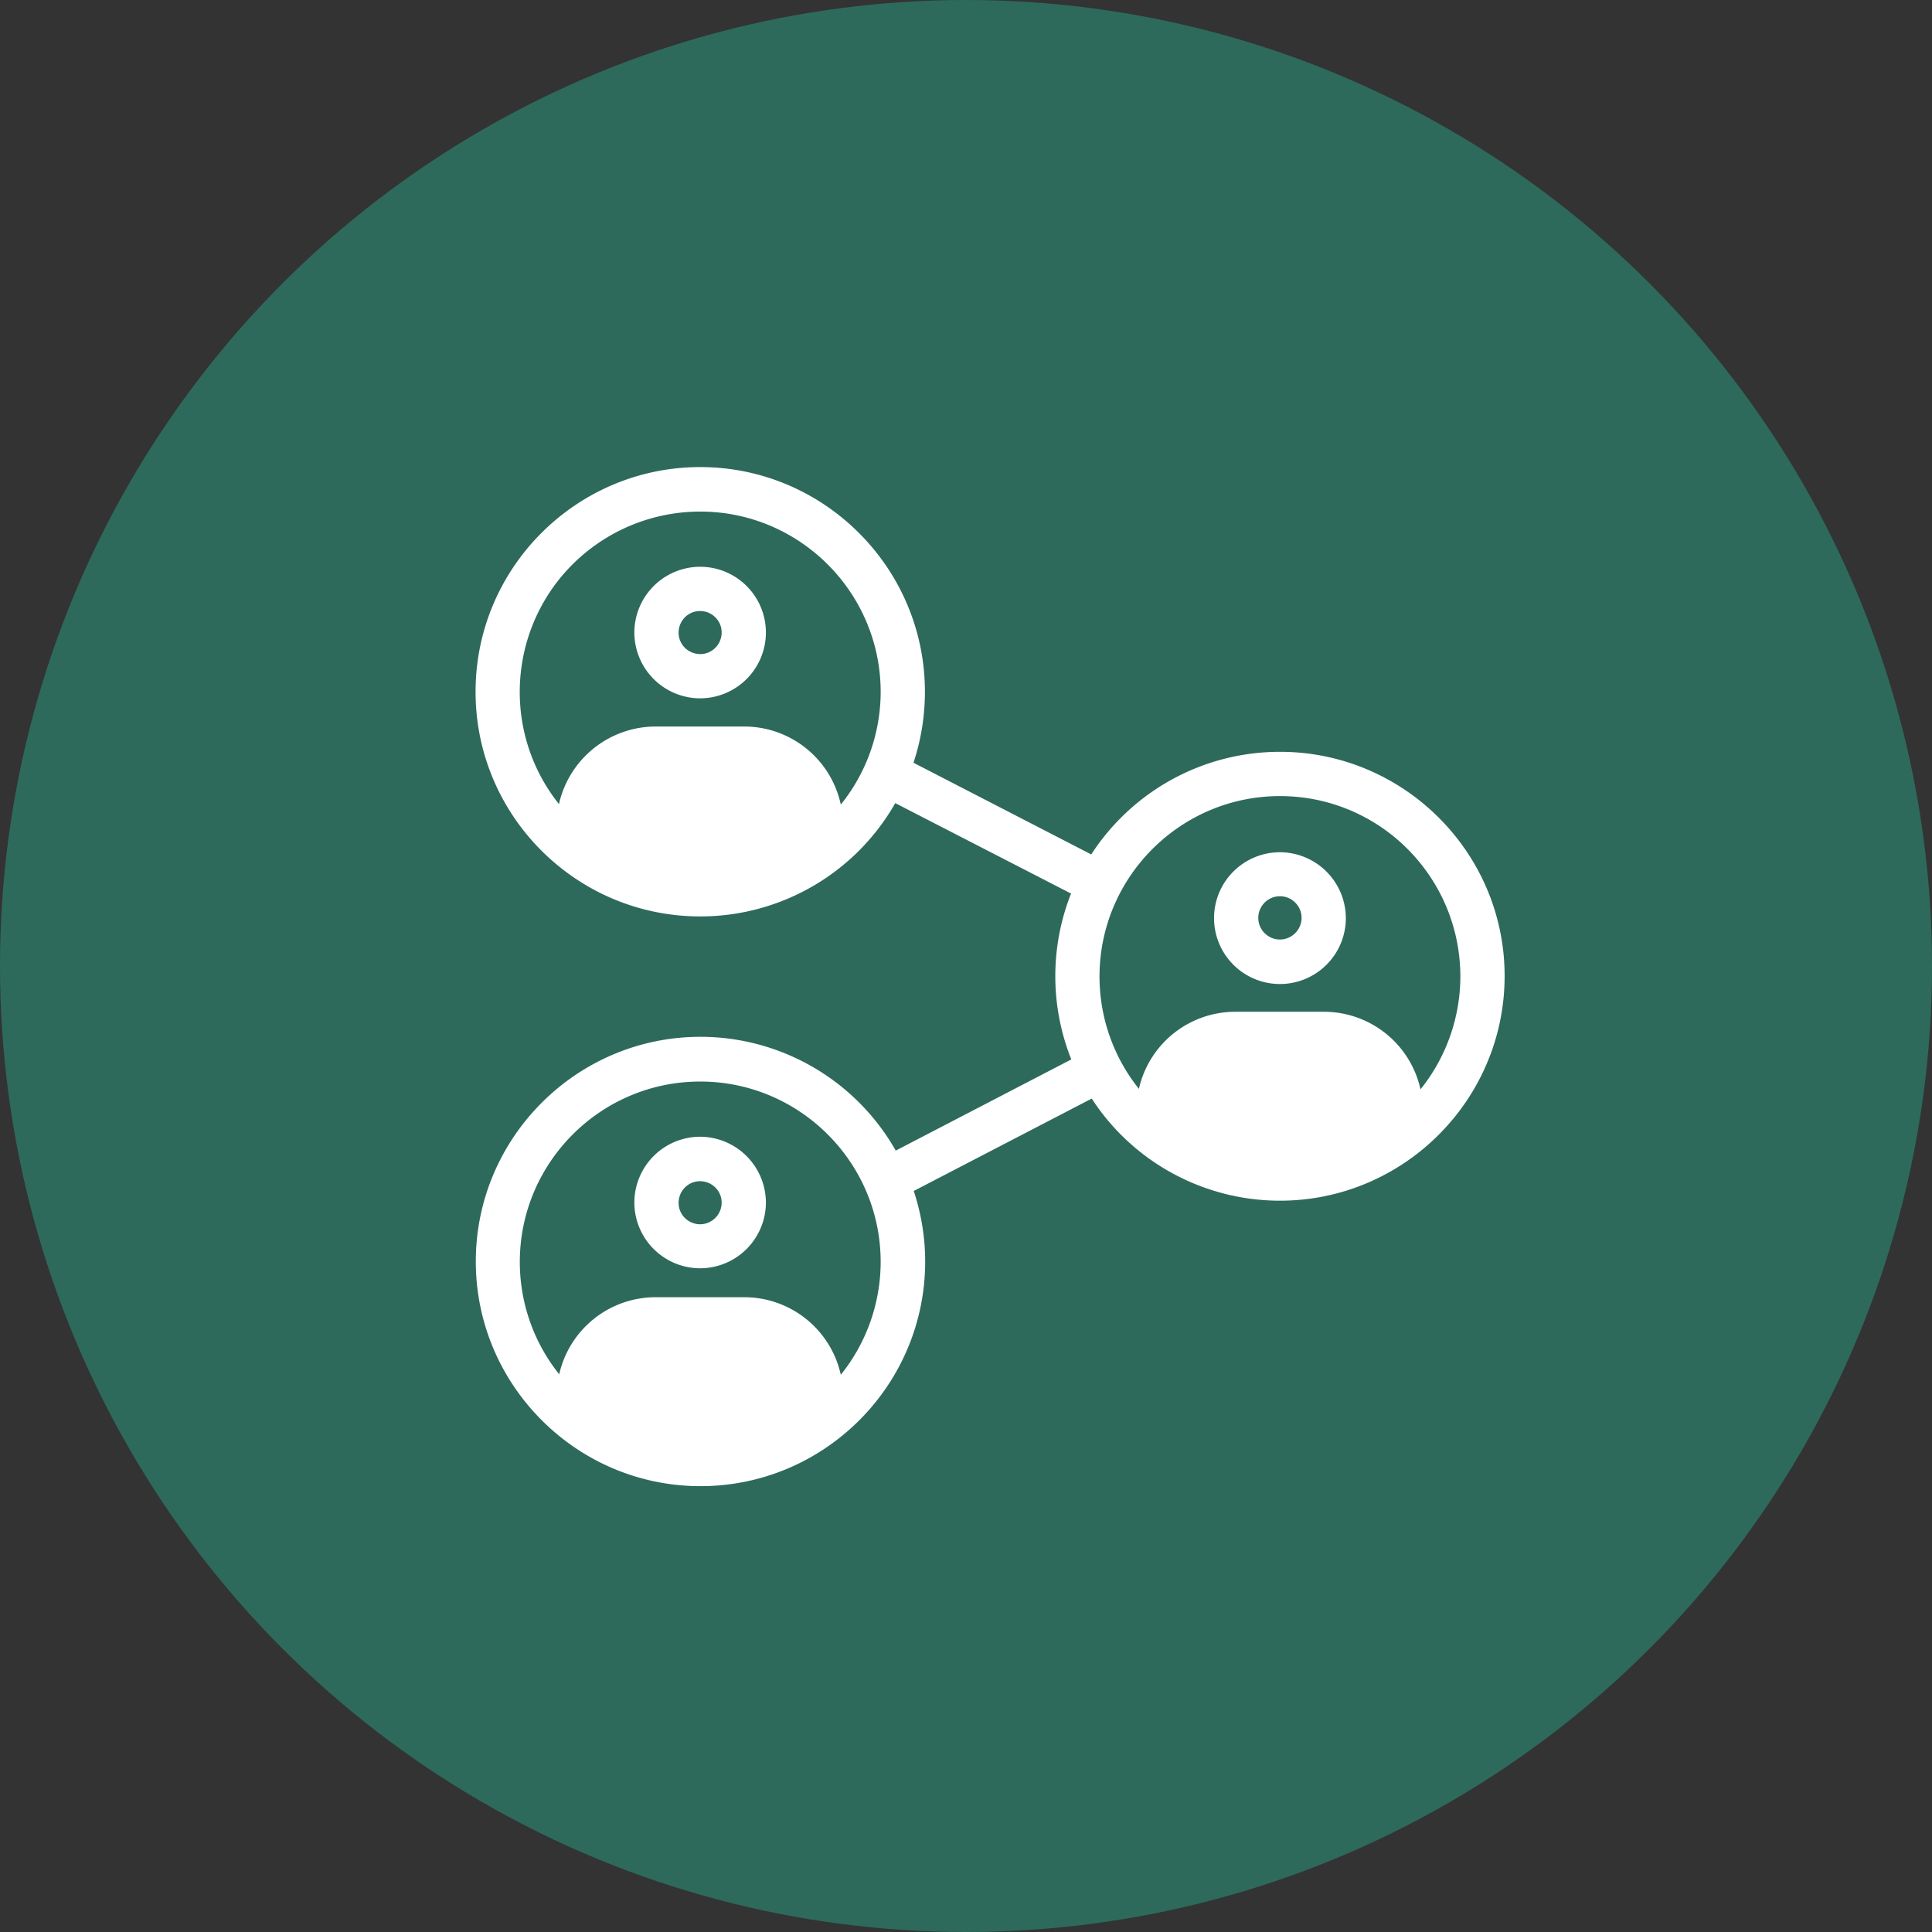
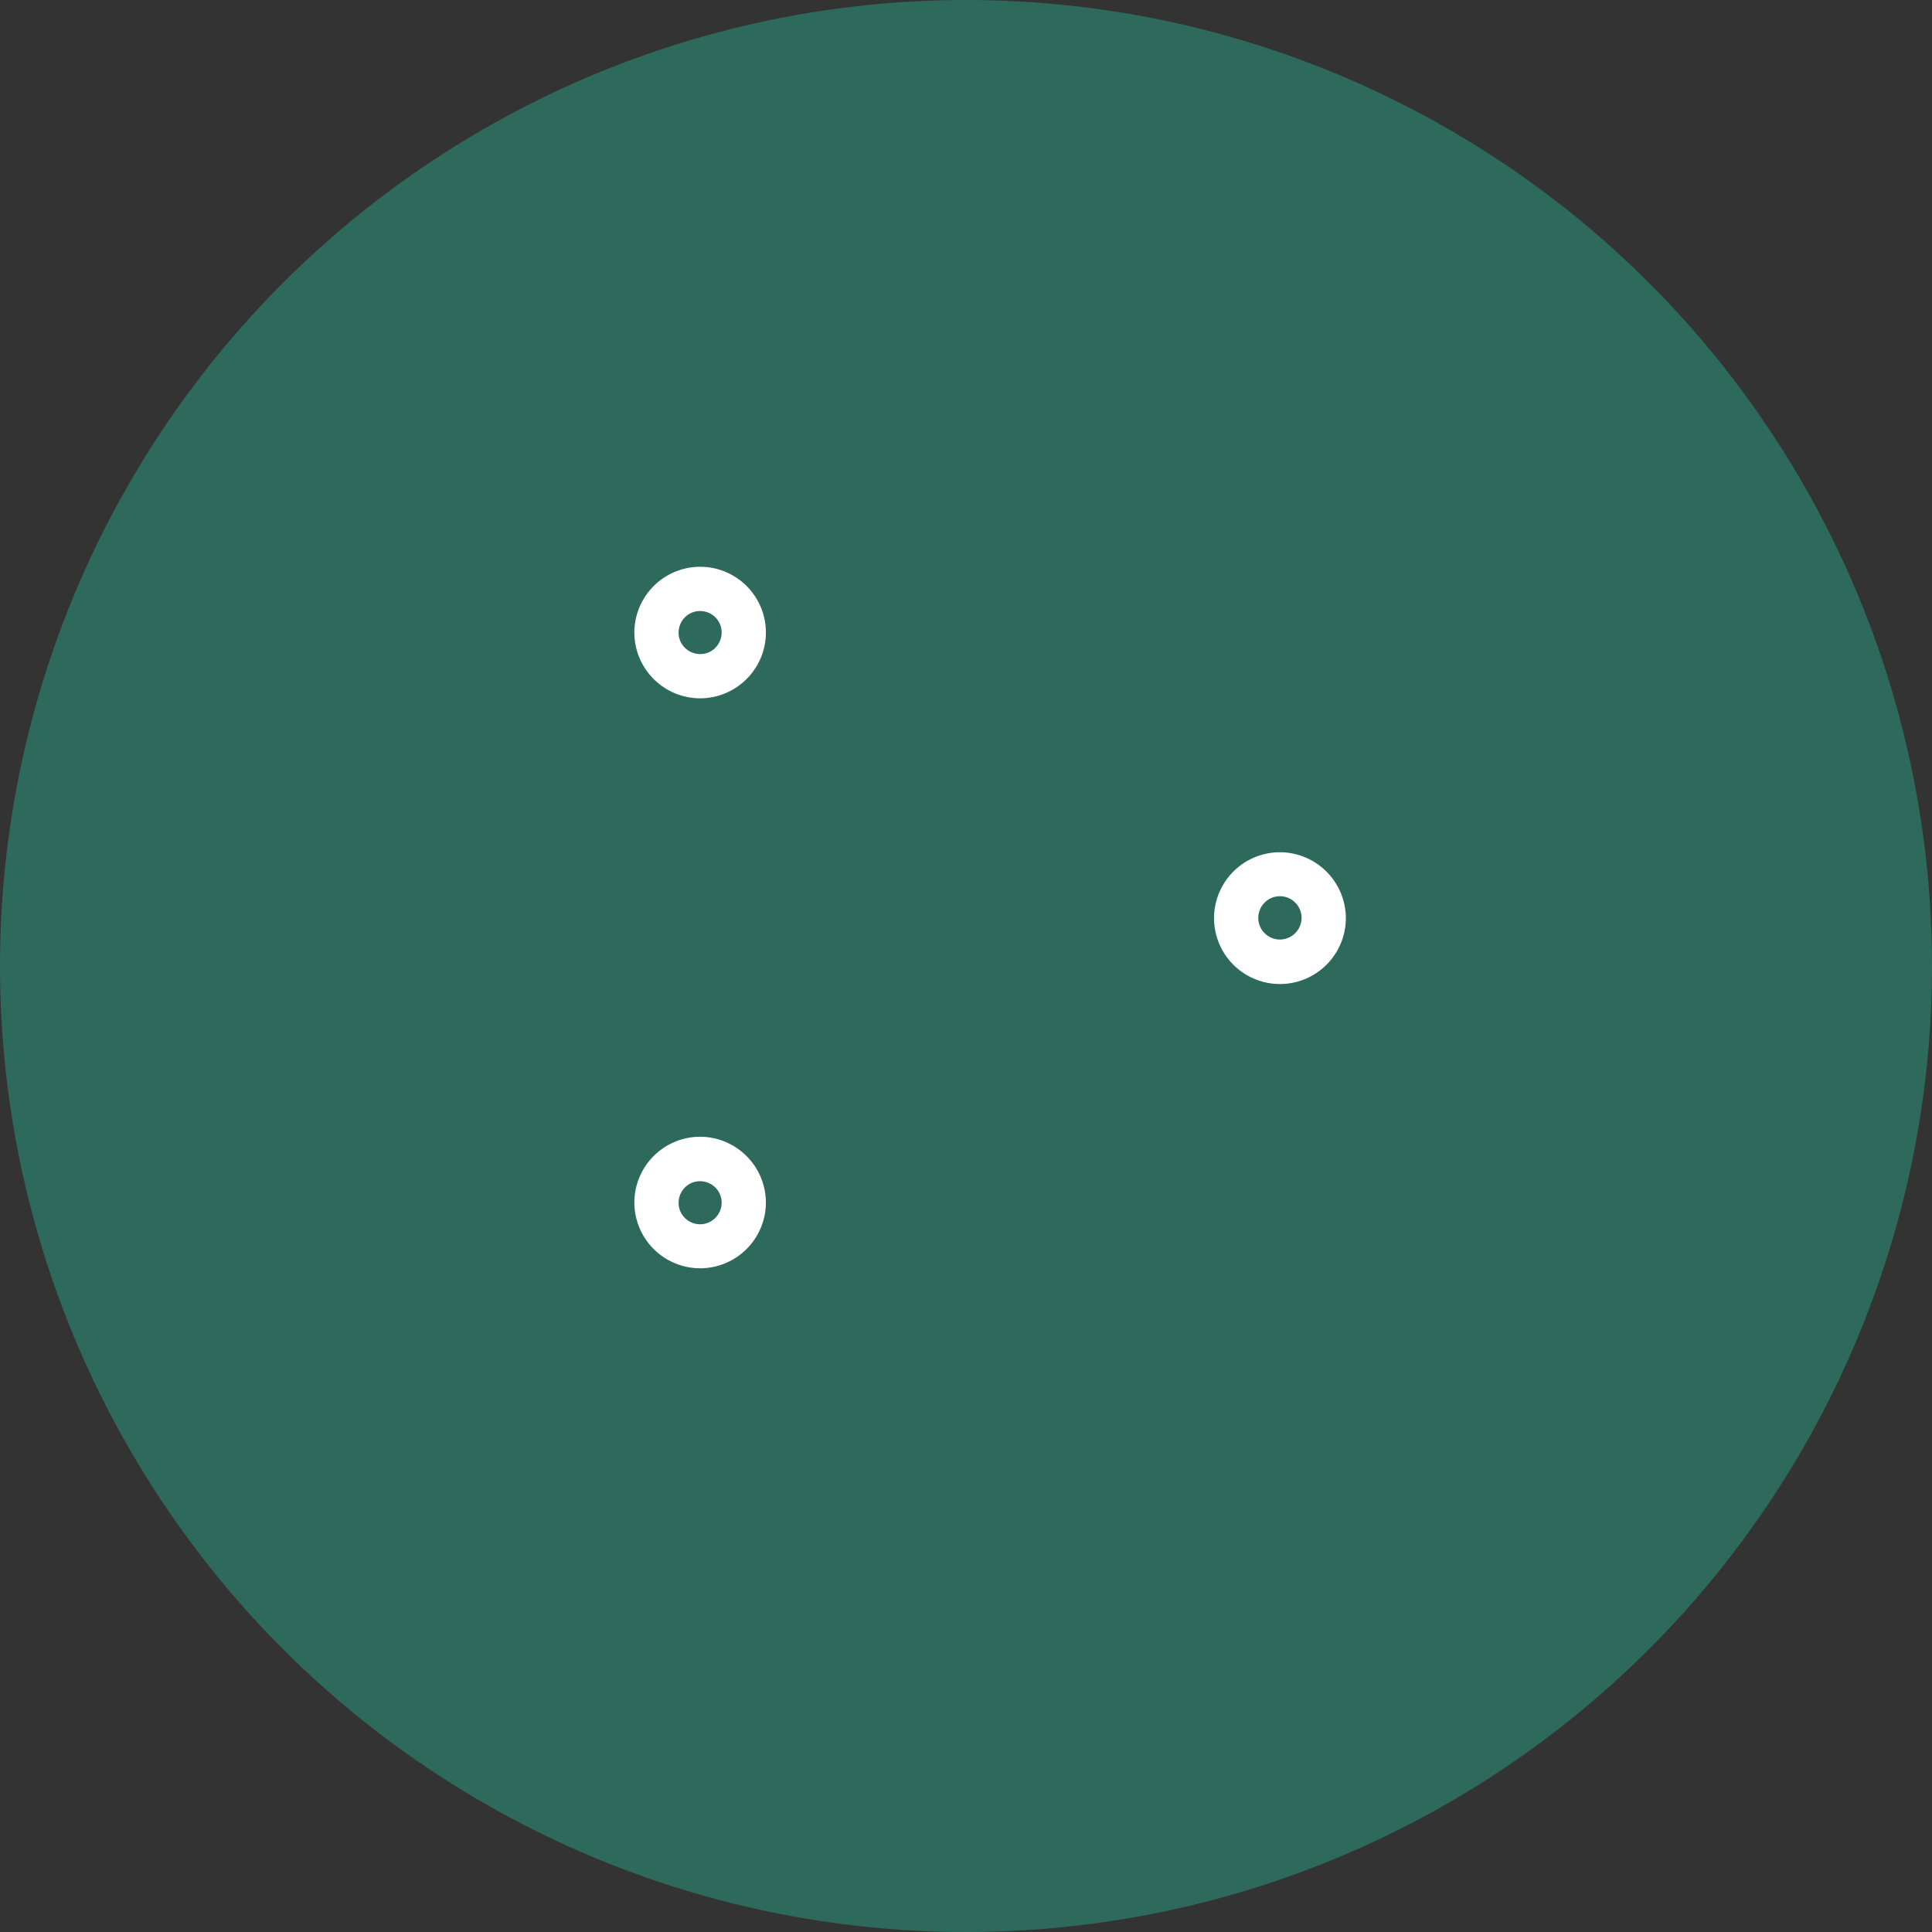
<svg xmlns="http://www.w3.org/2000/svg" width="91" height="91">
  <rect width="100%" height="100%" fill="#333333" stroke="none" />
  <g fill="none" fill-rule="evenodd">
    <circle fill="#2D6A5B" cx="45.5" cy="45.5" r="45.5" />
    <g fill="#FFF" fill-rule="nonzero">
-       <path d="M60.287 35.412c-3.596 0-6.93 1.82-8.888 4.833l-8.372-4.318a10.65 10.65 0 0 0 .538-3.344c0-5.83-4.753-10.583-10.582-10.583-5.83 0-10.583 4.742-10.583 10.583 0 5.84 4.742 10.582 10.583 10.582 3.802 0 7.307-2.038 9.185-5.337l8.28 4.26a10.579 10.579 0 0 0 .012 7.812l-8.269 4.295a10.583 10.583 0 0 0-9.197-5.36c-5.83 0-10.583 4.753-10.583 10.582 0 5.83 4.753 10.583 10.583 10.583s10.583-4.742 10.583-10.583c0-1.122-.183-2.244-.538-3.321l8.383-4.352c1.947 3 5.292 4.81 8.865 4.81 5.83 0 10.583-4.753 10.583-10.583 0-5.818-4.753-10.56-10.583-10.56Zm-20.684 2.485a4.656 4.656 0 0 0-4.547-3.677h-4.18a4.676 4.676 0 0 0-4.548 3.654c-2.92-3.665-2.313-9.014 1.363-11.934a8.516 8.516 0 0 1 5.292-1.844c4.684 0 8.498 3.814 8.498 8.498a8.469 8.469 0 0 1-1.878 5.303Zm0 26.857a4.657 4.657 0 0 0-4.547-3.653h-4.18a4.655 4.655 0 0 0-4.536 3.63 8.459 8.459 0 0 1-1.856-5.29c0-4.685 3.814-8.499 8.499-8.499 4.684 0 8.498 3.814 8.498 8.498a8.5 8.5 0 0 1-1.878 5.314ZM66.907 51.31a4.657 4.657 0 0 0-4.547-3.654h-4.18a4.655 4.655 0 0 0-4.536 3.63 8.459 8.459 0 0 1-1.855-5.29c0-4.685 3.814-8.499 8.498-8.499 4.696 0 8.487 3.802 8.498 8.487a8.508 8.508 0 0 1-1.878 5.326Z" />
      <path d="M32.983 26.696a3.104 3.104 0 0 0-3.104 3.092 3.104 3.104 0 0 0 3.092 3.104 3.104 3.104 0 0 0 3.104-3.092 3.097 3.097 0 0 0-3.092-3.104Zm0 4.111c-.562 0-1.02-.446-1.02-1.007 0-.562.447-1.02 1.008-1.02.561 0 1.02.447 1.02 1.008 0 .561-.447 1.02-1.008 1.02ZM60.287 40.142a3.106 3.106 0 0 0-3.104 3.104 3.106 3.106 0 0 0 3.104 3.103 3.106 3.106 0 0 0 3.104-3.103 3.114 3.114 0 0 0-3.104-3.104Zm0 4.111c-.561 0-1.02-.458-1.02-1.019 0-.561.459-1.02 1.02-1.02.561 0 1.02.459 1.02 1.02a1.03 1.03 0 0 1-1.02 1.02ZM32.983 53.542a3.104 3.104 0 0 0-3.104 3.092 3.104 3.104 0 0 0 3.092 3.104 3.104 3.104 0 0 0 3.104-3.092 3.111 3.111 0 0 0-3.092-3.104Zm0 4.123c-.562 0-1.02-.447-1.02-1.008 0-.561.447-1.02 1.008-1.02.561 0 1.02.447 1.02 1.009a1.02 1.02 0 0 1-1.008 1.019Z" />
    </g>
  </g>
</svg>